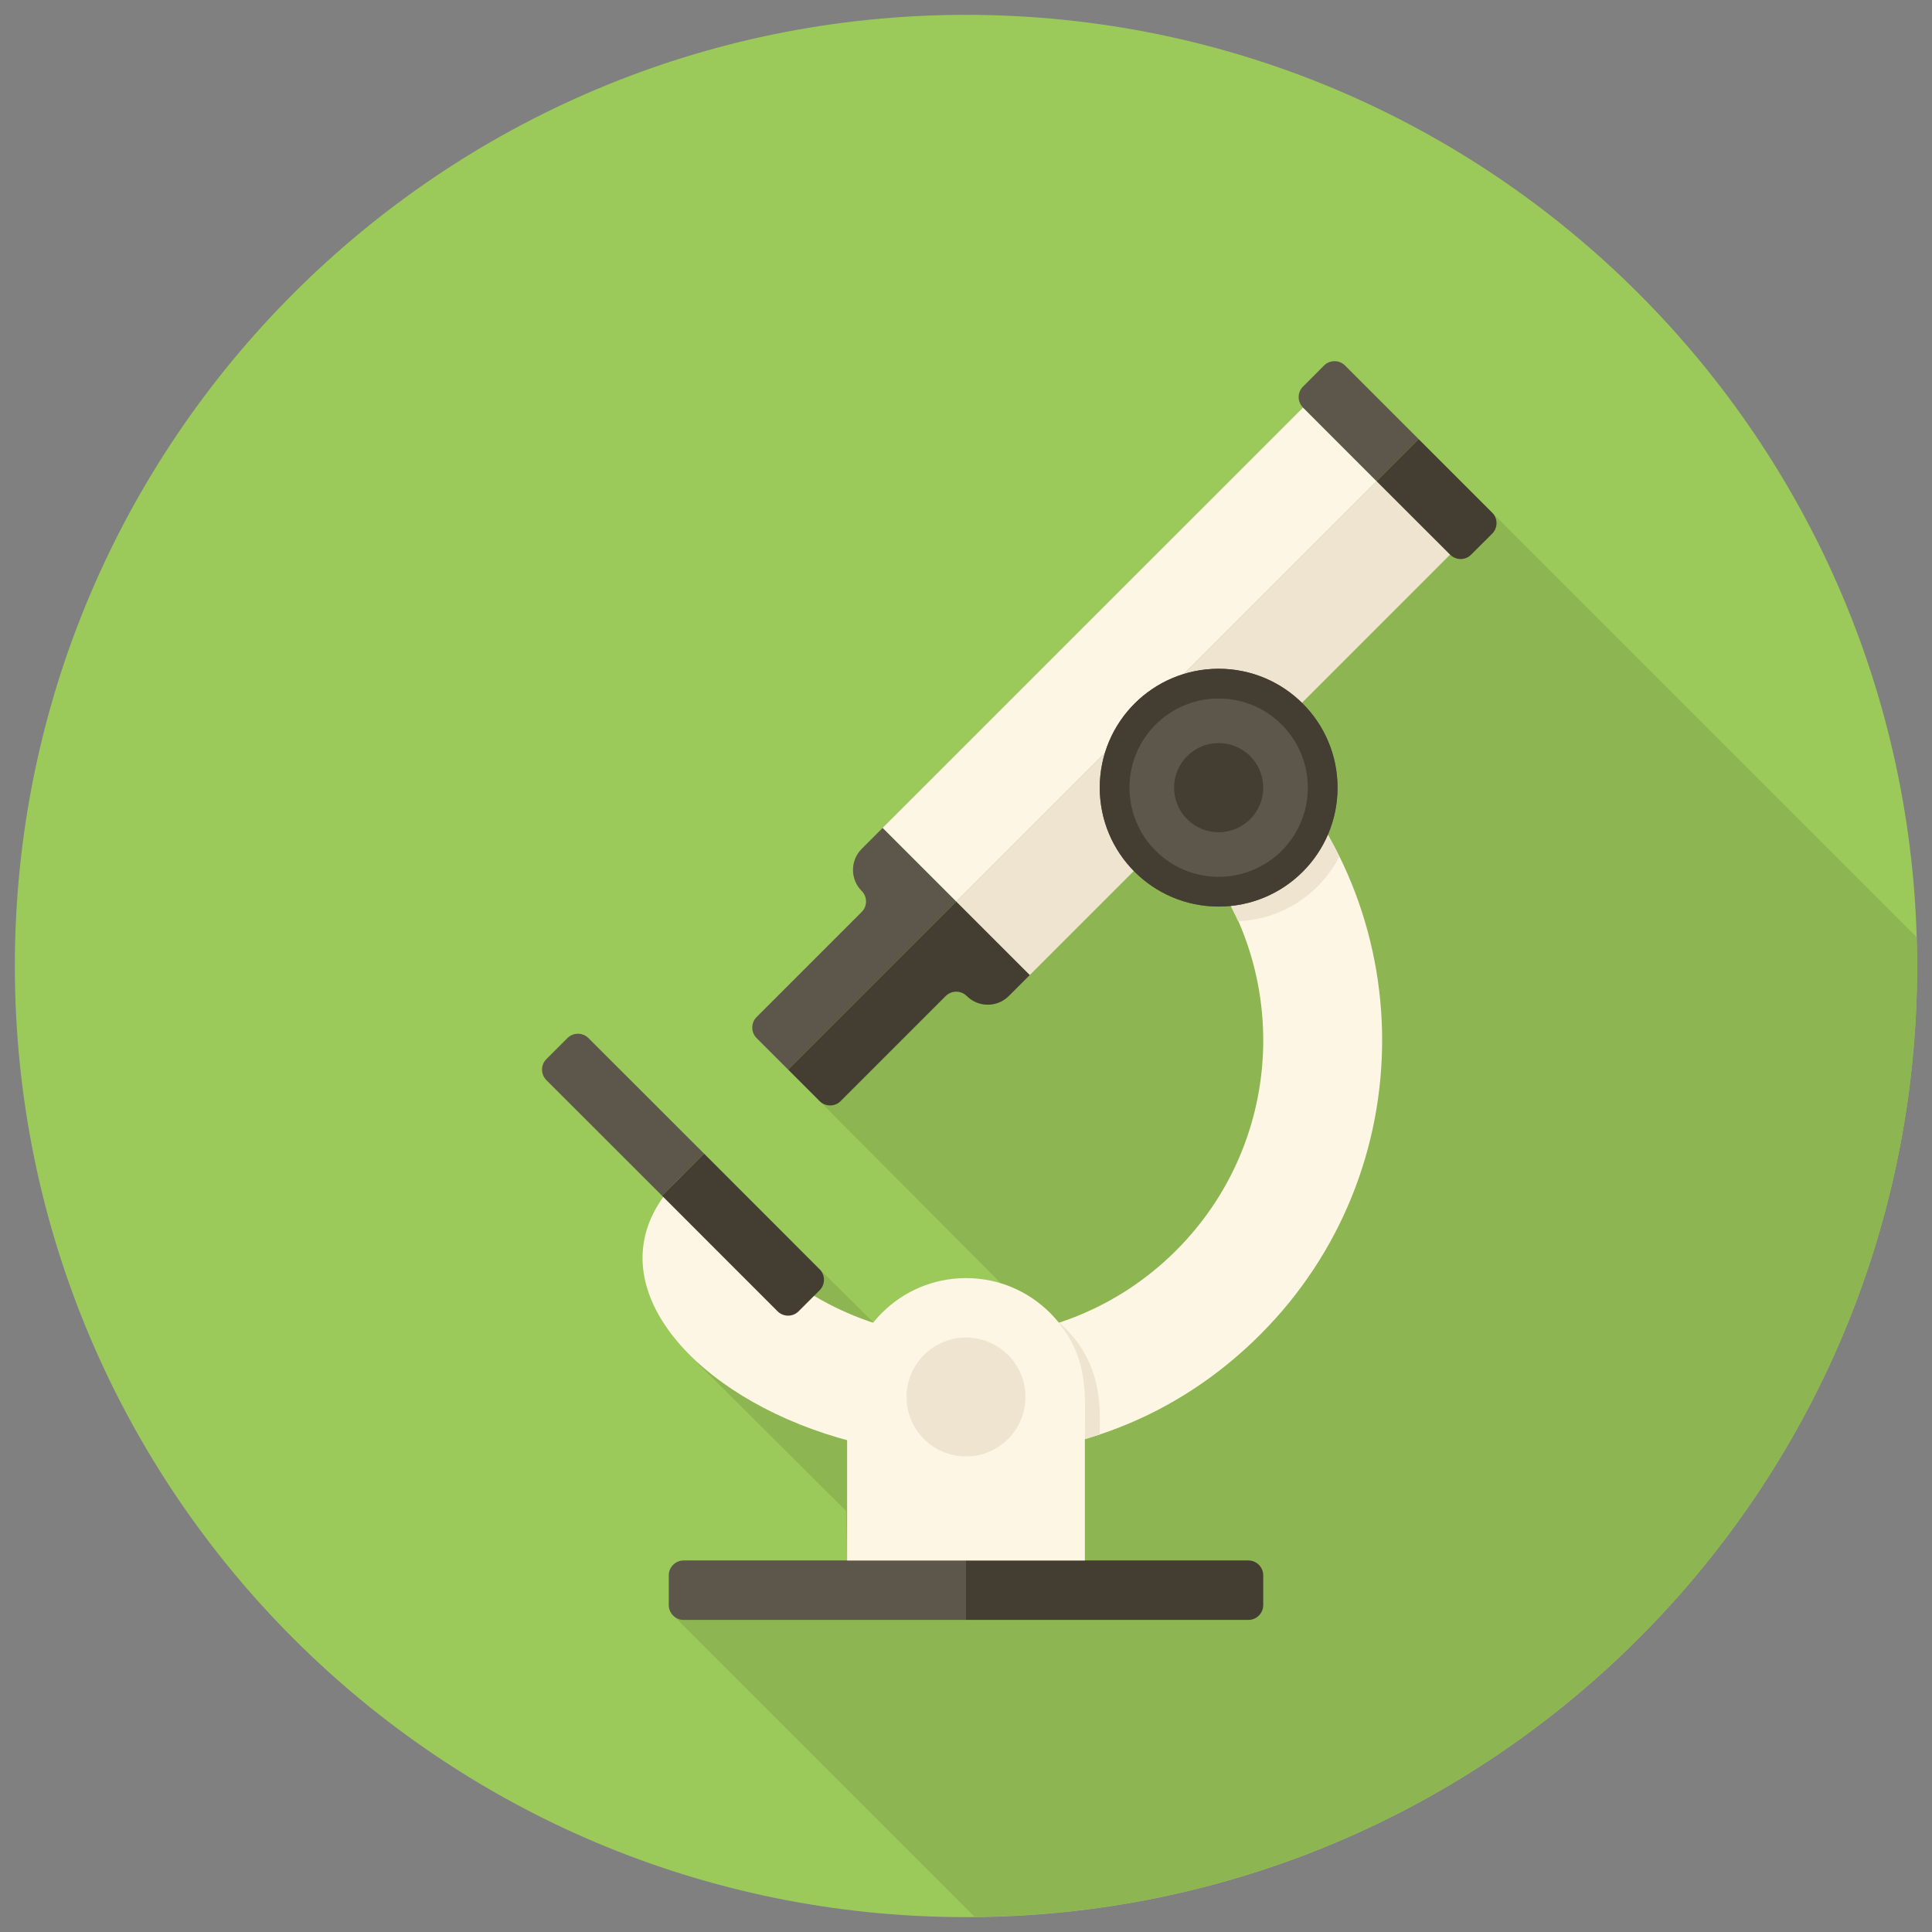
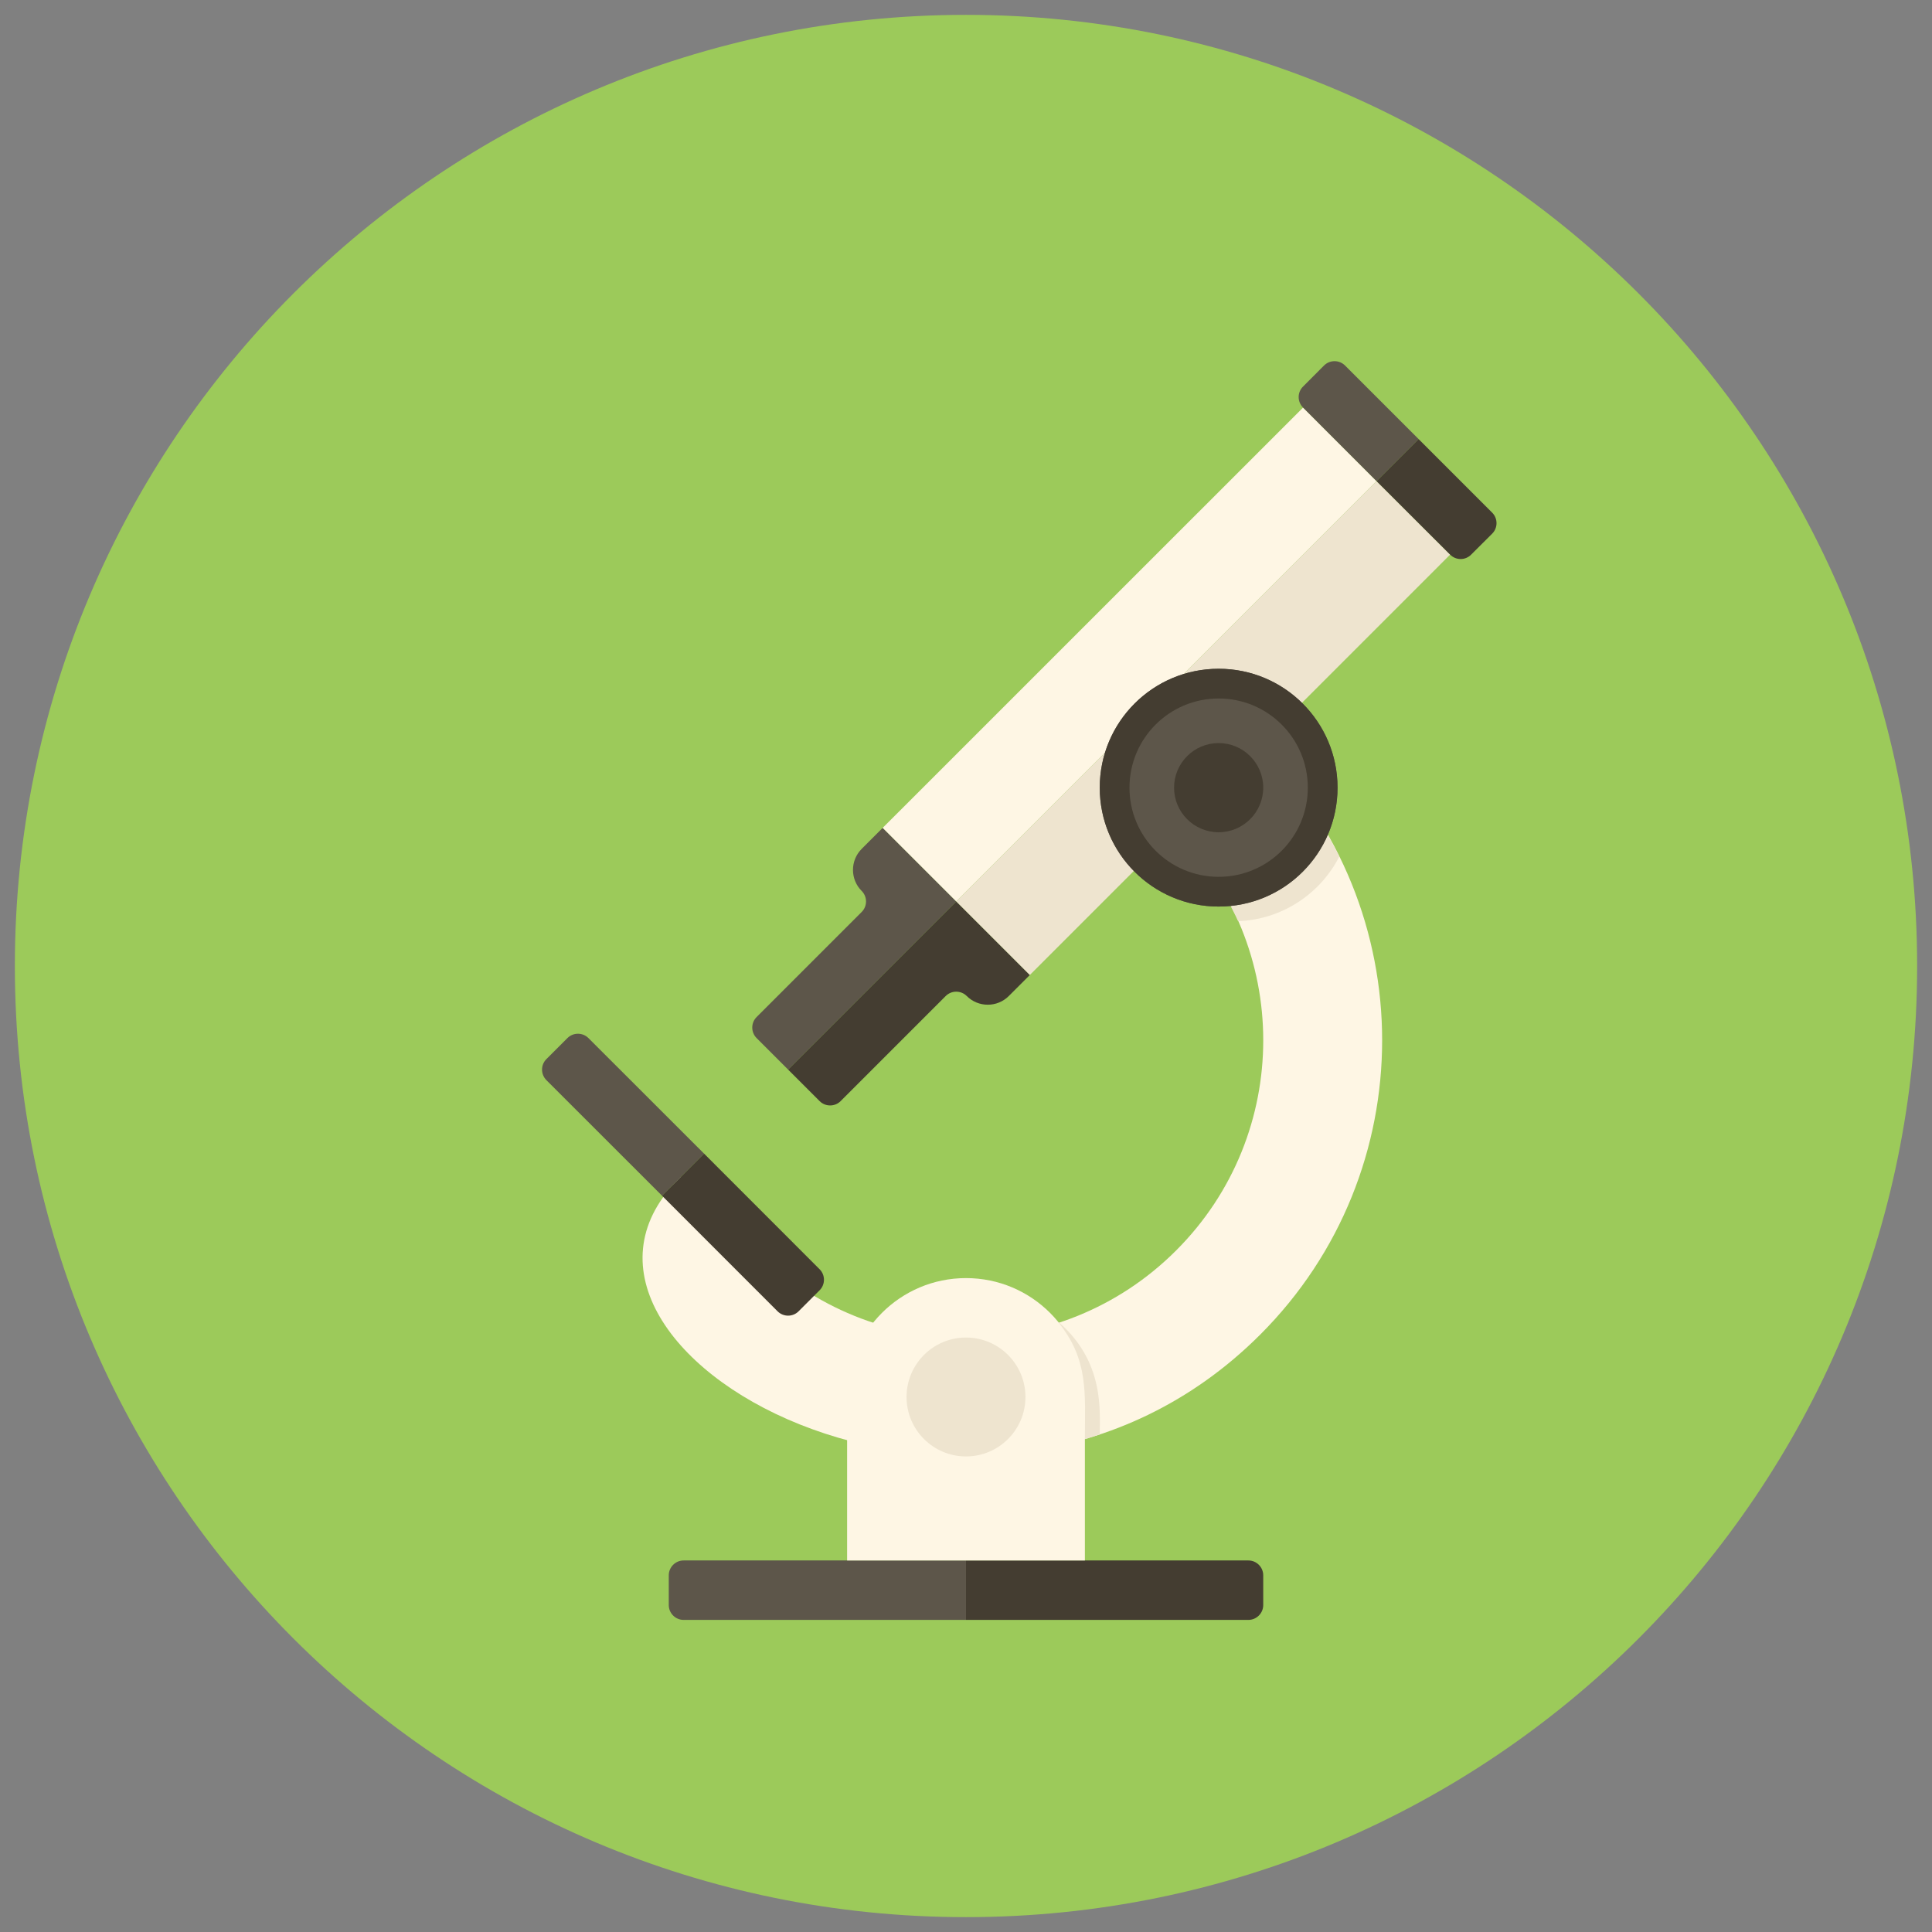
<svg xmlns="http://www.w3.org/2000/svg" version="1.2" viewBox="0 0 260 260" width="128" height="128">
  <rect x="0" y="0" width="260" height="260" fill="#808080" stroke="none" />
  <title>AdobeStock_73906810</title>
  <style>
		.s0 { fill: #9cca5a } 
		.s1 { fill: #8db551 } 
		.s2 { fill: #5d564a } 
		.s3 { fill: #443d31 } 
		.s4 { fill: #fef6e4 } 
		.s5 { fill: #eee4cf } 
	</style>
  <g id="_Artboards_">
	</g>
  <g id="Background">
	</g>
  <g id="Icon">
    <path id="&lt;Path&gt;" class="s0" d="m258 130c0 70.69-57.31 128-128 128-70.69 0-128-57.31-128-128 0-70.69 57.31-128 128-128 70.69 0 128 57.31 128 128z" />
-     <path id="&lt;Path&gt;" class="s1" d="m200.81 68.99l-90.75 78.95 24.63 24.76-17.15 5.26-7.24-7.15-16.45 12.6 20.01 19.92 0.14 6.67-23.55 7.25 40.72 40.72c70.15-0.63 126.83-57.67 126.83-127.97 0-1.32-0.06-2.62-0.1-3.92z" />
    <g id="&lt;Group&gt;">
      <g id="&lt;Group&gt;">
        <path id="&lt;Path&gt;" class="s2" d="m90 212v4c0 1.1 0.9 2 2 2h38v-8h-38c-1.1 0-2 0.9-2 2z" />
        <path id="&lt;Path&gt;" class="s3" d="m168 210h-38v8h38c1.1 0 2-0.9 2-2v-4c0-1.1-0.9-2-2-2z" />
      </g>
      <path id="&lt;Compound Path&gt;" class="s4" d="m91.63 158.38c-23.81 22.99 40.43 58.75 77.97 21.22 21.87-21.87 21.87-57.33 0-79.2l-11.32 11.32c15.63 15.62 15.63 40.94 0 56.56-15.62 15.63-40.94 15.63-56.56 0z" />
      <path id="&lt;Path&gt;" class="s4" d="m130 172c-8.84 0-16 7.16-16 16v22h32v-22c0-8.84-7.16-16-16-16z" />
      <path id="&lt;Path&gt;" class="s5" d="m148 193.04c0-3.19 0.63-9.74-5.49-15.08q-0.03 0.01-0.06 0.02c4.09 5.07 3.55 9.59 3.55 15.69q1-0.3 2-0.63z" />
      <path id="&lt;Path&gt;" class="s5" d="m138 188c0 4.42-3.58 8-8 8-4.42 0-8-3.58-8-8 0-4.42 3.58-8 8-8 4.42 0 8 3.58 8 8z" />
      <g id="&lt;Group&gt;">
        <path id="&lt;Path&gt;" class="s2" d="m76.36 139.7l-2.83 2.83c-0.78 0.78-0.78 2.04 0 2.83l15.56 15.55 5.66-5.66-15.56-15.55c-0.78-0.78-2.05-0.78-2.83 0z" />
        <path id="&lt;Path&gt;" class="s3" d="m110.3 170.81l-15.55-15.56-5.66 5.66 15.55 15.56c0.79 0.78 2.05 0.78 2.83 0l2.83-2.83c0.78-0.78 0.78-2.05 0-2.83z" />
      </g>
      <g id="&lt;Group&gt;">
        <path id="&lt;Path&gt;" class="s2" d="m118.79 111.41l-2.83 2.83c-1.56 1.56-1.56 4.1 0 5.66 0.78 0.78 0.78 2.05 0 2.83l-14.14 14.14c-0.78 0.78-0.78 2.05 0 2.83l4.24 4.24 22.63-22.63z" />
        <path id="&lt;Path&gt;" class="s4" d="m185.25 64.75l-9.89-9.9-56.57 56.56 9.9 9.9z" />
        <path id="&lt;Path&gt;" class="s2" d="m190.91 59.09l-9.9-9.9c-0.78-0.78-2.05-0.78-2.83 0l-2.82 2.83c-0.79 0.78-0.79 2.04 0 2.83l9.89 9.9z" />
        <path id="&lt;Path&gt;" class="s3" d="m113.13 148.18l14.14-14.14c0.78-0.78 2.05-0.78 2.83 0 1.56 1.56 4.1 1.56 5.66 0l2.83-2.83-9.9-9.9-22.63 22.63 4.24 4.24c0.78 0.78 2.05 0.78 2.83 0z" />
        <path id="&lt;Path&gt;" class="s5" d="m128.69 121.31l9.9 9.9 56.56-56.57-9.9-9.89z" />
        <path id="&lt;Path&gt;" class="s3" d="m195.15 74.64c0.79 0.79 2.05 0.79 2.83 0l2.83-2.82c0.78-0.78 0.78-2.05 0-2.83l-9.9-9.9-5.66 5.66z" />
      </g>
      <path id="&lt;Path&gt;" class="s5" d="m178.67 112.38c-2.26 5.19-7.19 8.95-13.06 9.54 0.34 0.68 0.7 1.35 1.01 2.05 5.95-0.23 11.06-3.7 13.62-8.7-0.48-0.98-1.03-1.94-1.57-2.89z" />
      <g id="&lt;Group&gt;">
        <path id="&lt;Path&gt;" class="s2" d="m180 106c0 8.84-7.16 16-16 16-8.84 0-16-7.16-16-16 0-8.84 7.16-16 16-16 8.84 0 16 7.16 16 16z" />
        <path id="&lt;Compound Path&gt;" fill-rule="evenodd" class="s3" d="m180 106c0 8.84-7.16 16-16 16-8.84 0-16-7.16-16-16 0-8.84 7.16-16 16-16 8.84 0 16 7.16 16 16zm-4 0c0-6.63-5.37-12-12-12-6.63 0-12 5.37-12 12 0 6.63 5.37 12 12 12 6.63 0 12-5.37 12-12z" />
        <path id="&lt;Path&gt;" class="s3" d="m170 106c0 3.31-2.69 6-6 6-3.31 0-6-2.69-6-6 0-3.31 2.69-6 6-6 3.31 0 6 2.69 6 6z" />
      </g>
    </g>
  </g>
</svg>